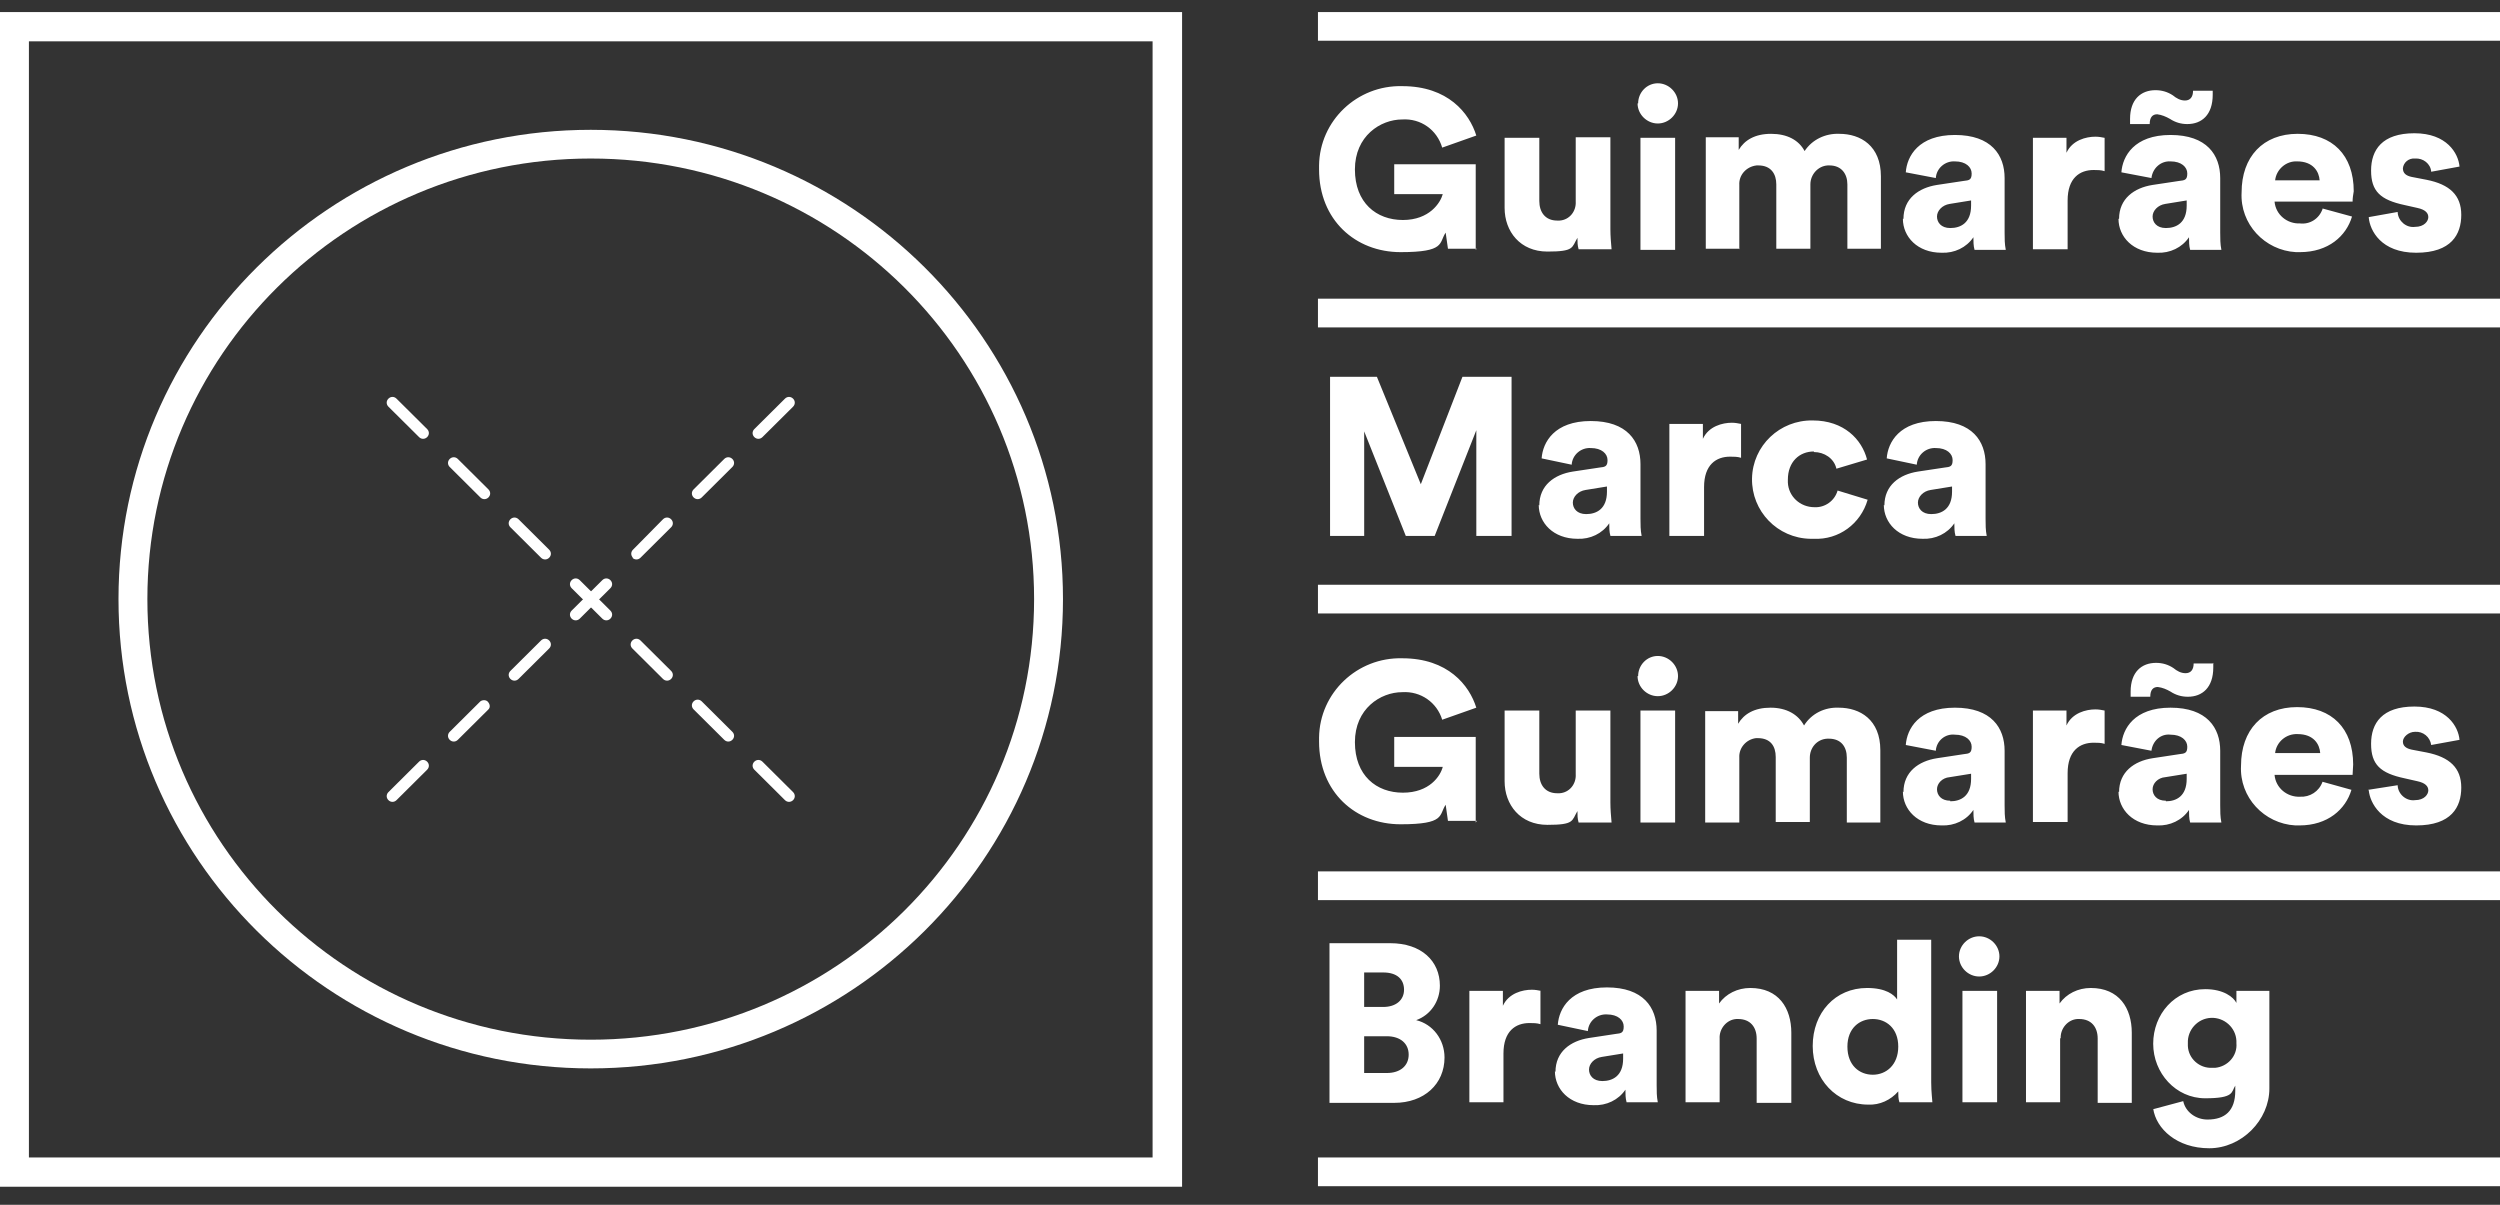
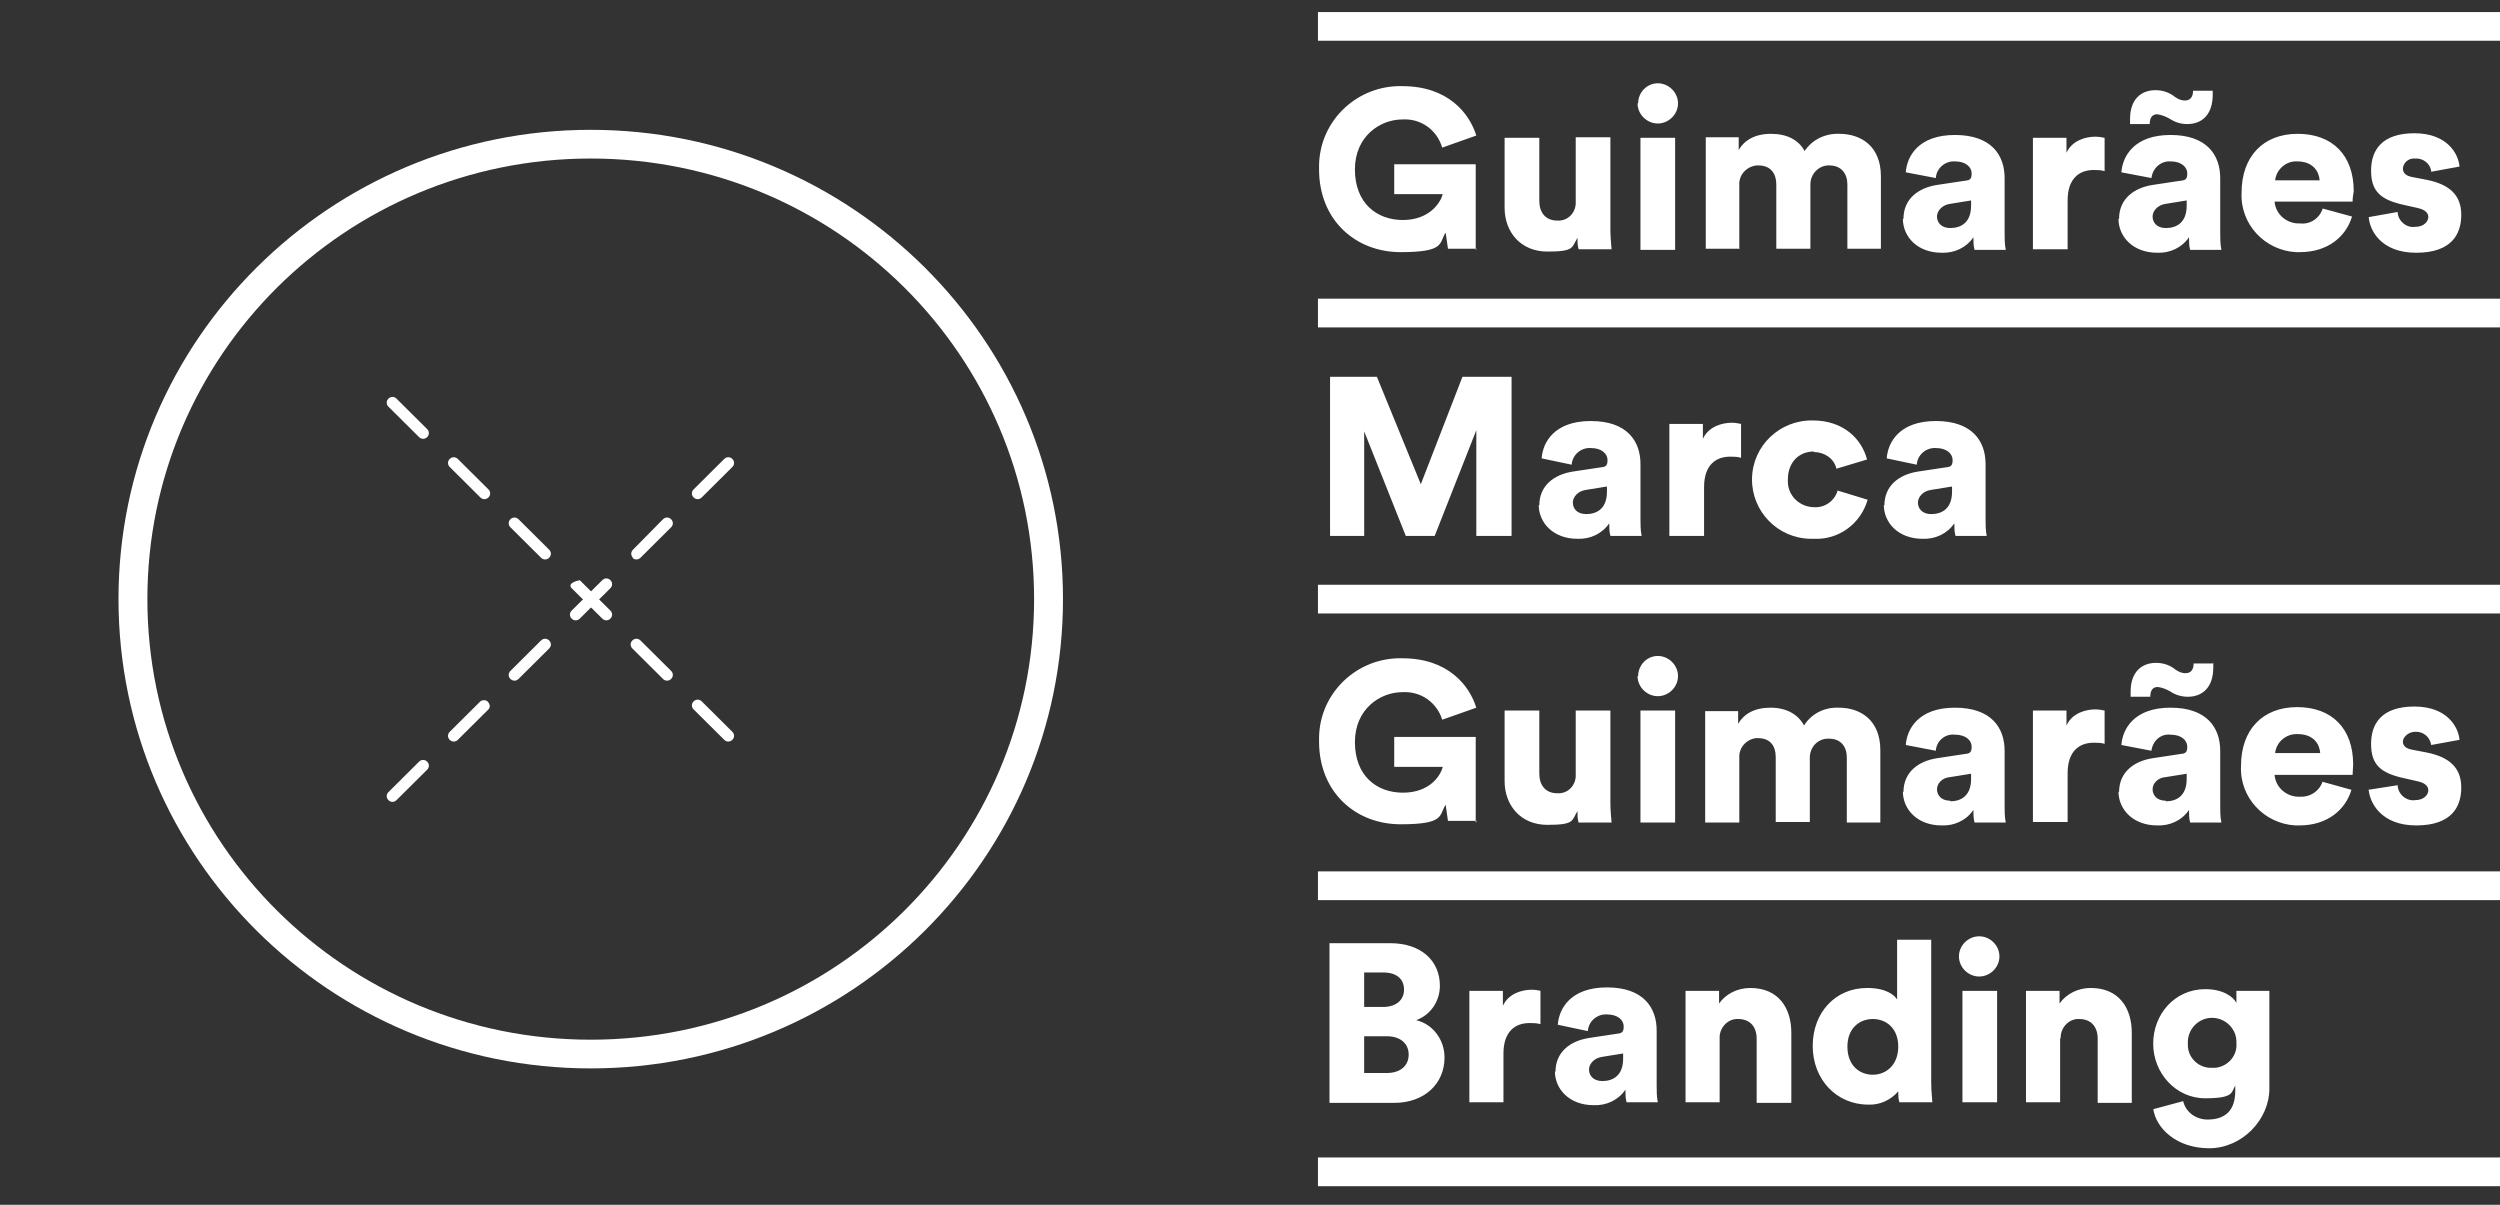
<svg xmlns="http://www.w3.org/2000/svg" width="83" height="40" viewBox="0 0 83 40" fill="none">
  <rect x="0" y="0" width="83" height="40" fill="#333333" stroke="none" />
  <g clip-path="url(#clip0_1681_54709)">
    <path d="M34.332 19.89C34.332 27.977 27.749 34.518 19.612 34.518C11.476 34.518 4.893 27.977 4.893 19.89C4.893 11.804 11.476 5.263 19.612 5.263C27.749 5.263 34.332 11.804 34.332 19.89ZM35.291 19.89C35.291 11.29 28.267 4.31 19.612 4.31C10.957 4.31 3.934 11.29 3.934 19.89C3.934 28.491 10.957 35.471 19.612 35.471C28.267 35.471 35.291 28.491 35.291 19.89Z" fill="white" />
-     <path d="M38.285 38.427H0.96V1.373H38.266V38.446L38.285 38.427ZM39.245 39.381V0.4H0V39.4H39.245V39.381Z" fill="white" />
    <path d="M14.181 14.512C14.258 14.436 14.258 14.322 14.181 14.245L13.164 13.235C13.087 13.158 12.972 13.158 12.896 13.235C12.819 13.311 12.819 13.425 12.896 13.502L13.913 14.512C13.989 14.588 14.104 14.588 14.181 14.512Z" fill="white" />
-     <path d="M26.33 26.565C26.406 26.489 26.406 26.374 26.33 26.298L25.313 25.287C25.236 25.211 25.121 25.211 25.044 25.287C24.967 25.363 24.967 25.478 25.044 25.554L26.061 26.565C26.138 26.641 26.253 26.641 26.33 26.565Z" fill="white" />
-     <path d="M20.265 20.539C20.342 20.462 20.342 20.348 20.265 20.272L19.248 19.261C19.171 19.184 19.056 19.184 18.979 19.261C18.903 19.337 18.903 19.451 18.979 19.528L19.997 20.539C20.073 20.615 20.189 20.615 20.265 20.539Z" fill="white" />
+     <path d="M20.265 20.539C20.342 20.462 20.342 20.348 20.265 20.272L19.248 19.261C18.903 19.337 18.903 19.451 18.979 19.528L19.997 20.539C20.073 20.615 20.189 20.615 20.265 20.539Z" fill="white" />
    <path d="M24.314 24.562C24.391 24.486 24.391 24.372 24.314 24.296L23.297 23.285C23.22 23.209 23.105 23.209 23.028 23.285C22.951 23.361 22.951 23.476 23.028 23.552L24.045 24.562C24.122 24.639 24.237 24.639 24.314 24.562Z" fill="white" />
    <path d="M22.281 22.541C22.358 22.465 22.358 22.35 22.281 22.274L21.264 21.263C21.187 21.187 21.072 21.187 20.995 21.263C20.918 21.34 20.918 21.454 20.995 21.53L22.012 22.541C22.089 22.617 22.204 22.617 22.281 22.541Z" fill="white" />
    <path d="M18.232 18.517C18.309 18.441 18.309 18.326 18.232 18.25L17.215 17.239C17.138 17.163 17.023 17.163 16.946 17.239C16.869 17.316 16.869 17.43 16.946 17.506L17.963 18.517C18.04 18.593 18.155 18.593 18.232 18.517Z" fill="white" />
    <path d="M16.216 16.515C16.293 16.438 16.293 16.324 16.216 16.248L15.199 15.237C15.123 15.161 15.007 15.161 14.931 15.237C14.854 15.313 14.854 15.428 14.931 15.504L15.948 16.515C16.024 16.591 16.14 16.591 16.216 16.515Z" fill="white" />
-     <path d="M25.044 14.512C24.967 14.436 24.967 14.322 25.044 14.245L26.061 13.235C26.138 13.158 26.253 13.158 26.33 13.235C26.406 13.311 26.406 13.425 26.33 13.502L25.313 14.512C25.236 14.588 25.121 14.588 25.044 14.512Z" fill="white" />
    <path d="M12.896 26.565C12.819 26.489 12.819 26.374 12.896 26.298L13.913 25.287C13.989 25.211 14.104 25.211 14.181 25.287C14.258 25.363 14.258 25.478 14.181 25.554L13.164 26.565C13.087 26.641 12.972 26.641 12.896 26.565Z" fill="white" />
    <path d="M18.979 20.539C18.903 20.462 18.903 20.348 18.979 20.272L19.997 19.261C20.073 19.184 20.189 19.184 20.265 19.261C20.342 19.337 20.342 19.451 20.265 19.528L19.248 20.539C19.171 20.615 19.056 20.615 18.979 20.539Z" fill="white" />
    <path d="M14.931 24.563C14.854 24.487 14.854 24.372 14.931 24.296L15.948 23.285C16.024 23.228 16.159 23.228 16.216 23.323C16.274 23.4 16.274 23.495 16.216 23.552L15.199 24.563C15.123 24.639 15.007 24.639 14.931 24.563Z" fill="white" />
    <path d="M16.946 22.541C16.869 22.465 16.869 22.35 16.946 22.274L17.963 21.263C18.04 21.187 18.155 21.187 18.232 21.263C18.309 21.34 18.309 21.454 18.232 21.53L17.215 22.541C17.138 22.617 17.023 22.617 16.946 22.541Z" fill="white" />
    <path d="M21.015 18.517C20.938 18.441 20.938 18.326 21.015 18.25L22.012 17.239C22.089 17.163 22.204 17.163 22.281 17.239C22.358 17.316 22.358 17.43 22.281 17.506L21.264 18.517C21.187 18.593 21.072 18.593 20.995 18.517" fill="white" />
    <path d="M23.028 16.515C22.951 16.438 22.951 16.324 23.028 16.248L24.045 15.237C24.122 15.161 24.237 15.161 24.314 15.237C24.391 15.313 24.391 15.428 24.314 15.504L23.297 16.515C23.22 16.591 23.105 16.591 23.028 16.515Z" fill="white" />
    <path d="M64.117 17.068C63.809 17.068 63.675 16.877 63.675 16.686C63.675 16.496 63.848 16.305 64.097 16.267L64.808 16.152V16.324C64.808 16.896 64.462 17.068 64.117 17.068ZM62.543 16.763C62.543 17.354 63.023 17.888 63.829 17.888C64.251 17.907 64.654 17.716 64.884 17.373C64.884 17.506 64.884 17.659 64.923 17.792H65.959C65.921 17.602 65.921 17.411 65.921 17.22V15.409C65.921 14.646 65.479 13.978 64.27 13.978C63.061 13.978 62.677 14.684 62.639 15.218L63.637 15.428C63.656 15.103 63.944 14.855 64.27 14.875C64.635 14.875 64.827 15.065 64.827 15.275C64.827 15.485 64.75 15.504 64.558 15.523L63.675 15.656C63.061 15.752 62.562 16.114 62.562 16.782M60.221 15.008C60.566 15.008 60.892 15.218 60.969 15.561L61.986 15.256C61.814 14.588 61.219 13.959 60.182 13.959C59.089 13.94 58.187 14.798 58.167 15.885C58.148 16.972 59.012 17.869 60.106 17.888C60.144 17.888 60.182 17.888 60.221 17.888C61.046 17.926 61.775 17.392 62.006 16.591L61.008 16.286C60.912 16.629 60.586 16.858 60.24 16.839C59.76 16.839 59.377 16.477 59.357 16.019C59.357 15.981 59.357 15.962 59.357 15.924C59.357 15.332 59.741 14.989 60.221 14.989M57.803 14.074C57.707 14.055 57.611 14.035 57.496 14.035C57.189 14.035 56.728 14.15 56.536 14.569V14.074H55.423V17.792H56.575V16.171C56.575 15.428 56.978 15.161 57.438 15.161C57.553 15.161 57.688 15.161 57.803 15.199V14.074ZM52.66 17.068C52.353 17.068 52.218 16.877 52.218 16.686C52.218 16.496 52.391 16.305 52.641 16.267L53.351 16.152V16.324C53.351 16.896 53.005 17.068 52.66 17.068ZM51.086 16.763C51.086 17.354 51.566 17.888 52.372 17.888C52.794 17.907 53.197 17.716 53.427 17.373C53.427 17.506 53.427 17.659 53.466 17.792H54.502C54.464 17.602 54.464 17.411 54.464 17.22V15.409C54.464 14.646 54.022 13.978 52.813 13.978C51.604 13.978 51.22 14.684 51.182 15.218L52.18 15.428C52.199 15.103 52.487 14.855 52.813 14.875C53.178 14.875 53.37 15.065 53.37 15.275C53.37 15.485 53.293 15.504 53.101 15.523L52.218 15.656C51.604 15.752 51.105 16.114 51.105 16.782M50.184 17.792V12.51H48.553L47.171 16.076L45.713 12.51H44.158V17.792H45.291V14.322L46.672 17.792H47.632L49.014 14.283V17.792H50.184Z" fill="white" />
    <path d="M73.443 35.452C73.021 35.471 72.656 35.147 72.637 34.727C72.637 34.689 72.637 34.67 72.637 34.632C72.618 34.194 72.963 33.812 73.405 33.793C73.846 33.774 74.23 34.117 74.249 34.556C74.249 34.575 74.249 34.613 74.249 34.632C74.287 35.052 73.961 35.414 73.539 35.452C73.501 35.452 73.481 35.452 73.443 35.452ZM71.486 36.806C71.581 37.474 72.272 38.122 73.347 38.122C74.422 38.122 75.343 37.188 75.343 36.139V32.897H74.249V33.297C74.153 33.106 73.827 32.84 73.213 32.84C72.196 32.84 71.486 33.679 71.486 34.651C71.486 35.624 72.234 36.463 73.213 36.463C74.191 36.463 74.076 36.253 74.211 36.043V36.215C74.211 36.883 73.865 37.169 73.289 37.169C72.906 37.169 72.56 36.921 72.483 36.558L71.486 36.825V36.806ZM68.415 34.48C68.396 34.155 68.645 33.85 68.972 33.831C68.991 33.831 69.01 33.831 69.029 33.831C69.432 33.831 69.643 34.098 69.643 34.48V36.615H70.775V34.289C70.775 33.469 70.353 32.801 69.413 32.801C68.991 32.801 68.607 32.992 68.377 33.316V32.897H67.263V36.596H68.396V34.461L68.415 34.48ZM65.037 31.752C65.037 32.115 65.344 32.42 65.709 32.42C66.074 32.42 66.381 32.115 66.381 31.752C66.381 31.39 66.074 31.085 65.709 31.085C65.344 31.085 65.037 31.39 65.037 31.752ZM66.285 32.897H65.153V36.596H66.304V32.897H66.285ZM61.334 34.747C61.334 34.136 61.737 33.831 62.178 33.831C62.619 33.831 63.022 34.136 63.022 34.747C63.022 35.357 62.619 35.681 62.178 35.681C61.737 35.681 61.334 35.376 61.334 34.747ZM64.116 31.199H62.984V33.183C62.888 33.03 62.619 32.801 61.986 32.801C60.931 32.801 60.182 33.621 60.182 34.727C60.182 35.834 60.969 36.673 62.025 36.673C62.408 36.692 62.773 36.52 63.022 36.234C63.022 36.349 63.022 36.482 63.061 36.596H64.155C64.155 36.52 64.116 36.272 64.116 35.929V31.18V31.199ZM57.092 34.48C57.073 34.155 57.323 33.85 57.649 33.831C57.668 33.831 57.687 33.831 57.706 33.831C58.109 33.831 58.321 34.098 58.321 34.48V36.615H59.472V34.289C59.472 33.469 59.05 32.801 58.109 32.801C57.687 32.801 57.303 32.992 57.073 33.316V32.897H55.96V36.596H57.092V34.461V34.48ZM53.197 35.891C52.89 35.891 52.755 35.7 52.755 35.509C52.755 35.319 52.928 35.128 53.178 35.09L53.888 34.975V35.147C53.888 35.719 53.542 35.891 53.197 35.891ZM51.623 35.567C51.623 36.158 52.103 36.692 52.909 36.692C53.331 36.711 53.734 36.52 53.964 36.177C53.964 36.31 53.964 36.463 54.003 36.596H55.039C55.001 36.406 55.001 36.215 55.001 36.024V34.213C55.001 33.45 54.559 32.782 53.35 32.782C52.141 32.782 51.757 33.488 51.719 34.022L52.717 34.232C52.736 33.907 53.024 33.66 53.35 33.679C53.715 33.679 53.907 33.869 53.907 34.079C53.907 34.289 53.83 34.308 53.638 34.327L52.755 34.461C52.141 34.556 51.642 34.918 51.642 35.586M51.163 32.897C51.066 32.878 50.971 32.859 50.855 32.859C50.548 32.859 50.088 32.973 49.896 33.392V32.897H48.783V36.596H49.915V34.975C49.915 34.232 50.318 33.965 50.779 33.965C50.894 33.965 51.028 33.965 51.143 34.003V32.897H51.163ZM45.29 35.643V34.403H46.039C46.499 34.403 46.768 34.651 46.768 35.014C46.768 35.376 46.499 35.624 46.039 35.624H45.29V35.643ZM45.29 33.431V32.286H45.923C46.384 32.286 46.614 32.515 46.614 32.859C46.614 33.202 46.346 33.431 45.923 33.431H45.271H45.29ZM44.139 31.314V36.615H46.288C47.286 36.615 47.958 35.986 47.958 35.109C47.958 34.518 47.574 34.003 47.017 33.869C47.497 33.698 47.804 33.24 47.804 32.725C47.804 31.905 47.19 31.314 46.154 31.314H44.158H44.139Z" fill="white" />
    <path d="M78.643 7.227C78.682 7.647 79.046 8.391 80.217 8.391C81.388 8.391 81.714 7.78 81.714 7.132C81.714 6.483 81.33 6.121 80.562 5.969L80.064 5.873C79.891 5.835 79.776 5.759 79.776 5.587C79.795 5.396 79.968 5.244 80.179 5.263C80.447 5.244 80.697 5.435 80.716 5.702L81.656 5.53C81.618 5.091 81.234 4.424 80.159 4.424C79.085 4.424 78.72 4.977 78.72 5.663C78.72 6.35 79.027 6.636 79.833 6.808L80.255 6.903C80.524 6.96 80.62 7.075 80.62 7.208C80.62 7.342 80.486 7.532 80.179 7.532C79.891 7.571 79.622 7.342 79.603 7.056C79.603 7.056 79.603 7.056 79.603 7.037L78.643 7.208V7.227ZM77.108 6.941C76.993 7.265 76.686 7.456 76.36 7.418C75.938 7.437 75.554 7.132 75.515 6.693H78.106C78.106 6.579 78.125 6.464 78.144 6.35C78.144 5.149 77.434 4.443 76.283 4.443C75.132 4.443 74.421 5.206 74.421 6.388C74.364 7.437 75.189 8.314 76.225 8.371C76.264 8.371 76.321 8.371 76.36 8.371C77.3 8.371 77.895 7.838 78.087 7.189L77.108 6.922V6.941ZM75.534 5.988C75.573 5.625 75.899 5.339 76.264 5.358C76.801 5.358 76.993 5.702 77.012 5.988H75.515H75.534ZM73.462 3.013H72.809C72.809 3.222 72.713 3.337 72.541 3.337C72.387 3.337 72.253 3.26 72.138 3.165C71.965 3.051 71.773 2.994 71.562 2.994C71.082 2.994 70.718 3.299 70.718 3.947V4.119H71.37C71.37 3.89 71.466 3.794 71.62 3.794C71.773 3.814 71.907 3.871 72.042 3.947C72.215 4.061 72.406 4.119 72.618 4.119C73.097 4.119 73.462 3.814 73.462 3.146V2.994V3.013ZM71.907 7.571C71.6 7.571 71.466 7.38 71.466 7.189C71.466 6.998 71.639 6.808 71.888 6.77L72.598 6.655V6.827C72.598 7.399 72.253 7.571 71.907 7.571ZM70.334 7.265C70.334 7.857 70.814 8.391 71.62 8.391C72.042 8.41 72.445 8.219 72.675 7.876C72.675 8.009 72.675 8.162 72.713 8.295H73.75C73.711 8.104 73.711 7.914 73.711 7.723V5.911C73.711 5.149 73.27 4.481 72.061 4.481C70.852 4.481 70.468 5.187 70.43 5.721L71.428 5.911C71.466 5.587 71.735 5.339 72.061 5.358C72.426 5.358 72.618 5.549 72.618 5.759C72.618 5.969 72.541 5.988 72.349 6.007L71.466 6.14C70.852 6.236 70.353 6.598 70.353 7.265M69.873 4.576C69.777 4.557 69.681 4.538 69.566 4.538C69.259 4.538 68.799 4.653 68.607 5.072V4.576H67.493V8.276H68.645V6.655C68.645 5.911 69.048 5.644 69.509 5.644C69.624 5.644 69.758 5.644 69.873 5.683V4.576ZM64.749 7.571C64.442 7.571 64.308 7.38 64.308 7.189C64.308 6.998 64.481 6.808 64.73 6.77L65.44 6.655V6.827C65.44 7.399 65.095 7.571 64.749 7.571ZM63.176 7.265C63.176 7.857 63.655 8.391 64.461 8.391C64.884 8.41 65.287 8.219 65.517 7.876C65.517 8.009 65.517 8.162 65.555 8.295H66.592C66.553 8.104 66.553 7.914 66.553 7.723V5.911C66.553 5.149 66.112 4.481 64.903 4.481C63.694 4.481 63.31 5.187 63.272 5.721L64.269 5.911C64.289 5.587 64.577 5.339 64.903 5.358C65.267 5.358 65.459 5.549 65.459 5.759C65.459 5.969 65.383 5.988 65.191 6.007L64.308 6.14C63.694 6.236 63.195 6.598 63.195 7.265M57.745 8.276V6.14C57.725 5.816 57.975 5.53 58.32 5.492C58.32 5.492 58.359 5.492 58.378 5.492C58.8 5.492 58.973 5.778 58.973 6.121V8.257H60.105V6.121C60.105 5.797 60.355 5.511 60.681 5.492C60.681 5.492 60.719 5.492 60.738 5.492C61.141 5.492 61.333 5.778 61.333 6.121V8.257H62.446V5.854C62.446 4.843 61.775 4.443 61.065 4.443C60.604 4.424 60.163 4.634 59.913 5.015C59.721 4.653 59.337 4.443 58.8 4.443C58.263 4.443 57.917 4.653 57.725 4.977V4.557H56.632V8.257H57.764L57.745 8.276ZM54.367 3.432C54.367 3.794 54.674 4.1 55.039 4.1C55.403 4.1 55.71 3.794 55.71 3.432C55.71 3.07 55.403 2.765 55.039 2.765C54.674 2.765 54.386 3.07 54.386 3.432M55.614 4.576H54.463V8.295H55.614V4.576ZM52.41 8.276H53.504C53.484 8.047 53.465 7.838 53.465 7.609V4.557H52.314V6.693C52.333 7.017 52.103 7.304 51.776 7.323C51.757 7.323 51.738 7.323 51.7 7.323C51.297 7.323 51.105 7.037 51.105 6.674V4.576H49.953V6.903C49.953 7.685 50.471 8.352 51.373 8.352C52.275 8.352 52.179 8.219 52.371 7.895C52.371 8.028 52.371 8.143 52.41 8.276ZM48.994 8.295V5.454H46.288V6.445H47.9C47.823 6.731 47.458 7.304 46.576 7.304C45.693 7.304 44.983 6.731 44.983 5.625C44.983 4.519 45.827 3.966 46.556 3.966C47.17 3.928 47.708 4.309 47.881 4.901L49.013 4.5C48.783 3.756 48.072 2.86 46.556 2.86C45.06 2.822 43.812 4.004 43.793 5.492C43.793 5.53 43.793 5.587 43.793 5.625C43.793 7.304 45.002 8.371 46.499 8.371C47.996 8.371 47.766 8.066 47.996 7.723L48.072 8.257H49.032L48.994 8.295Z" fill="white" />
    <path d="M83.001 0.4H43.756V1.353H83.001V0.4Z" fill="white" />
    <path d="M83.001 9.916H43.756V10.87H83.001V9.916Z" fill="white" />
    <path d="M78.643 26.241C78.682 26.641 79.046 27.404 80.217 27.404C81.388 27.404 81.714 26.794 81.714 26.146C81.714 25.497 81.33 25.135 80.562 24.982L80.064 24.887C79.891 24.849 79.776 24.773 79.776 24.62C79.776 24.467 79.968 24.296 80.179 24.296C80.447 24.277 80.678 24.467 80.716 24.734L81.656 24.563C81.618 24.124 81.234 23.457 80.159 23.457C79.085 23.457 78.72 24.01 78.72 24.696C78.72 25.383 79.027 25.669 79.833 25.84L80.255 25.936C80.524 25.993 80.62 26.107 80.62 26.241C80.62 26.374 80.486 26.565 80.179 26.565C79.891 26.603 79.622 26.374 79.603 26.088C79.603 26.088 79.603 26.088 79.603 26.069L78.624 26.222L78.643 26.241ZM77.108 25.955C76.993 26.279 76.686 26.47 76.36 26.451C75.938 26.47 75.554 26.165 75.515 25.726H78.106C78.106 25.612 78.125 25.497 78.125 25.383C78.125 24.181 77.415 23.476 76.264 23.476C75.112 23.476 74.402 24.238 74.402 25.421C74.345 26.47 75.17 27.347 76.206 27.404C76.245 27.404 76.302 27.404 76.341 27.404C77.281 27.404 77.876 26.87 78.068 26.222L77.108 25.955ZM75.534 25.001C75.573 24.639 75.899 24.353 76.283 24.372C76.82 24.372 77.012 24.715 77.031 25.001H75.534ZM73.462 22.026H72.829C72.829 22.236 72.733 22.35 72.56 22.35C72.406 22.35 72.272 22.274 72.157 22.179C71.984 22.064 71.792 22.007 71.581 22.007C71.101 22.007 70.737 22.312 70.737 22.961V23.132H71.389C71.389 22.904 71.485 22.808 71.639 22.808C71.792 22.827 71.927 22.884 72.061 22.961C72.234 23.075 72.426 23.132 72.637 23.132C73.116 23.132 73.481 22.827 73.481 22.16V22.007L73.462 22.026ZM71.907 26.584C71.6 26.584 71.466 26.393 71.466 26.203C71.466 26.012 71.639 25.821 71.888 25.802L72.598 25.688V25.86C72.598 26.432 72.253 26.603 71.907 26.603M70.334 26.279C70.334 26.87 70.814 27.404 71.62 27.404C72.042 27.423 72.445 27.233 72.675 26.889C72.675 27.023 72.675 27.175 72.713 27.309H73.75C73.711 27.118 73.711 26.927 73.711 26.737V24.925C73.711 24.162 73.27 23.495 72.061 23.495C70.852 23.495 70.468 24.2 70.43 24.734L71.428 24.925C71.466 24.601 71.735 24.353 72.061 24.391C72.426 24.391 72.618 24.582 72.618 24.791C72.618 25.001 72.541 25.02 72.349 25.039L71.466 25.173C70.852 25.268 70.353 25.631 70.353 26.298M69.873 23.59C69.777 23.571 69.681 23.552 69.566 23.552C69.259 23.552 68.799 23.666 68.607 24.086V23.59H67.493V27.29H68.645V25.669C68.645 24.925 69.048 24.658 69.509 24.658C69.624 24.658 69.758 24.658 69.873 24.696V23.571V23.59ZM64.749 26.584C64.442 26.584 64.308 26.393 64.308 26.203C64.308 26.012 64.481 25.821 64.73 25.802L65.44 25.688V25.86C65.44 26.432 65.095 26.603 64.749 26.603M63.176 26.279C63.176 26.87 63.655 27.404 64.461 27.404C64.884 27.423 65.287 27.233 65.517 26.889C65.517 27.023 65.517 27.175 65.555 27.309H66.592C66.553 27.118 66.553 26.927 66.553 26.737V24.925C66.553 24.162 66.112 23.495 64.903 23.495C63.694 23.495 63.31 24.2 63.272 24.734L64.269 24.925C64.289 24.601 64.577 24.353 64.903 24.391C65.267 24.391 65.459 24.582 65.459 24.791C65.459 25.001 65.383 25.02 65.191 25.039L64.308 25.173C63.694 25.268 63.195 25.631 63.195 26.298M57.745 27.29V25.154C57.725 24.83 57.975 24.544 58.301 24.506C58.301 24.506 58.34 24.506 58.359 24.506C58.781 24.506 58.954 24.773 58.954 25.135V27.29H60.086V25.154C60.086 24.83 60.316 24.544 60.662 24.524C60.662 24.524 60.7 24.524 60.719 24.524C61.122 24.524 61.314 24.791 61.314 25.154V27.309H62.427V24.906C62.427 23.895 61.755 23.495 61.045 23.495C60.585 23.476 60.144 23.685 59.894 24.086C59.702 23.724 59.318 23.495 58.781 23.495C58.244 23.495 57.898 23.704 57.706 24.029V23.609H56.612V27.309H57.745V27.29ZM54.367 22.446C54.367 22.808 54.674 23.113 55.039 23.113C55.403 23.113 55.71 22.808 55.71 22.446C55.71 22.084 55.403 21.778 55.039 21.778C54.674 21.778 54.386 22.084 54.386 22.446M55.614 23.59H54.463V27.309H55.614V23.59ZM52.41 27.309H53.504C53.484 27.08 53.465 26.87 53.465 26.641V23.59H52.314V25.707C52.333 26.031 52.103 26.317 51.776 26.336C51.757 26.336 51.738 26.336 51.7 26.336C51.297 26.336 51.105 26.05 51.105 25.688V23.59H49.953V25.936C49.953 26.718 50.471 27.385 51.373 27.385C52.275 27.385 52.179 27.252 52.371 26.927C52.371 27.061 52.371 27.175 52.41 27.309ZM48.994 27.309V24.467H46.288V25.459H47.9C47.823 25.764 47.458 26.317 46.576 26.317C45.693 26.317 44.983 25.745 44.983 24.639C44.983 23.533 45.827 22.98 46.556 22.98C47.17 22.942 47.708 23.323 47.881 23.895L49.013 23.495C48.783 22.751 48.072 21.855 46.556 21.855C45.06 21.817 43.812 22.999 43.793 24.486C43.793 24.524 43.793 24.582 43.793 24.62C43.793 26.298 45.002 27.366 46.499 27.366C47.996 27.366 47.766 27.061 47.996 26.718L48.072 27.252H49.032L48.994 27.309Z" fill="white" />
    <path d="M83.001 19.414H43.756V20.367H83.001V19.414Z" fill="white" />
    <path d="M83.001 38.427H43.756V39.381H83.001V38.427Z" fill="white" />
    <path d="M83.001 28.93H43.756V29.884H83.001V28.93Z" fill="white" />
  </g>
  <defs>
    <clipPath id="clip0_1681_54709">
      <rect width="83" height="39" fill="white" transform="translate(0 0.4)" />
    </clipPath>
  </defs>
</svg>